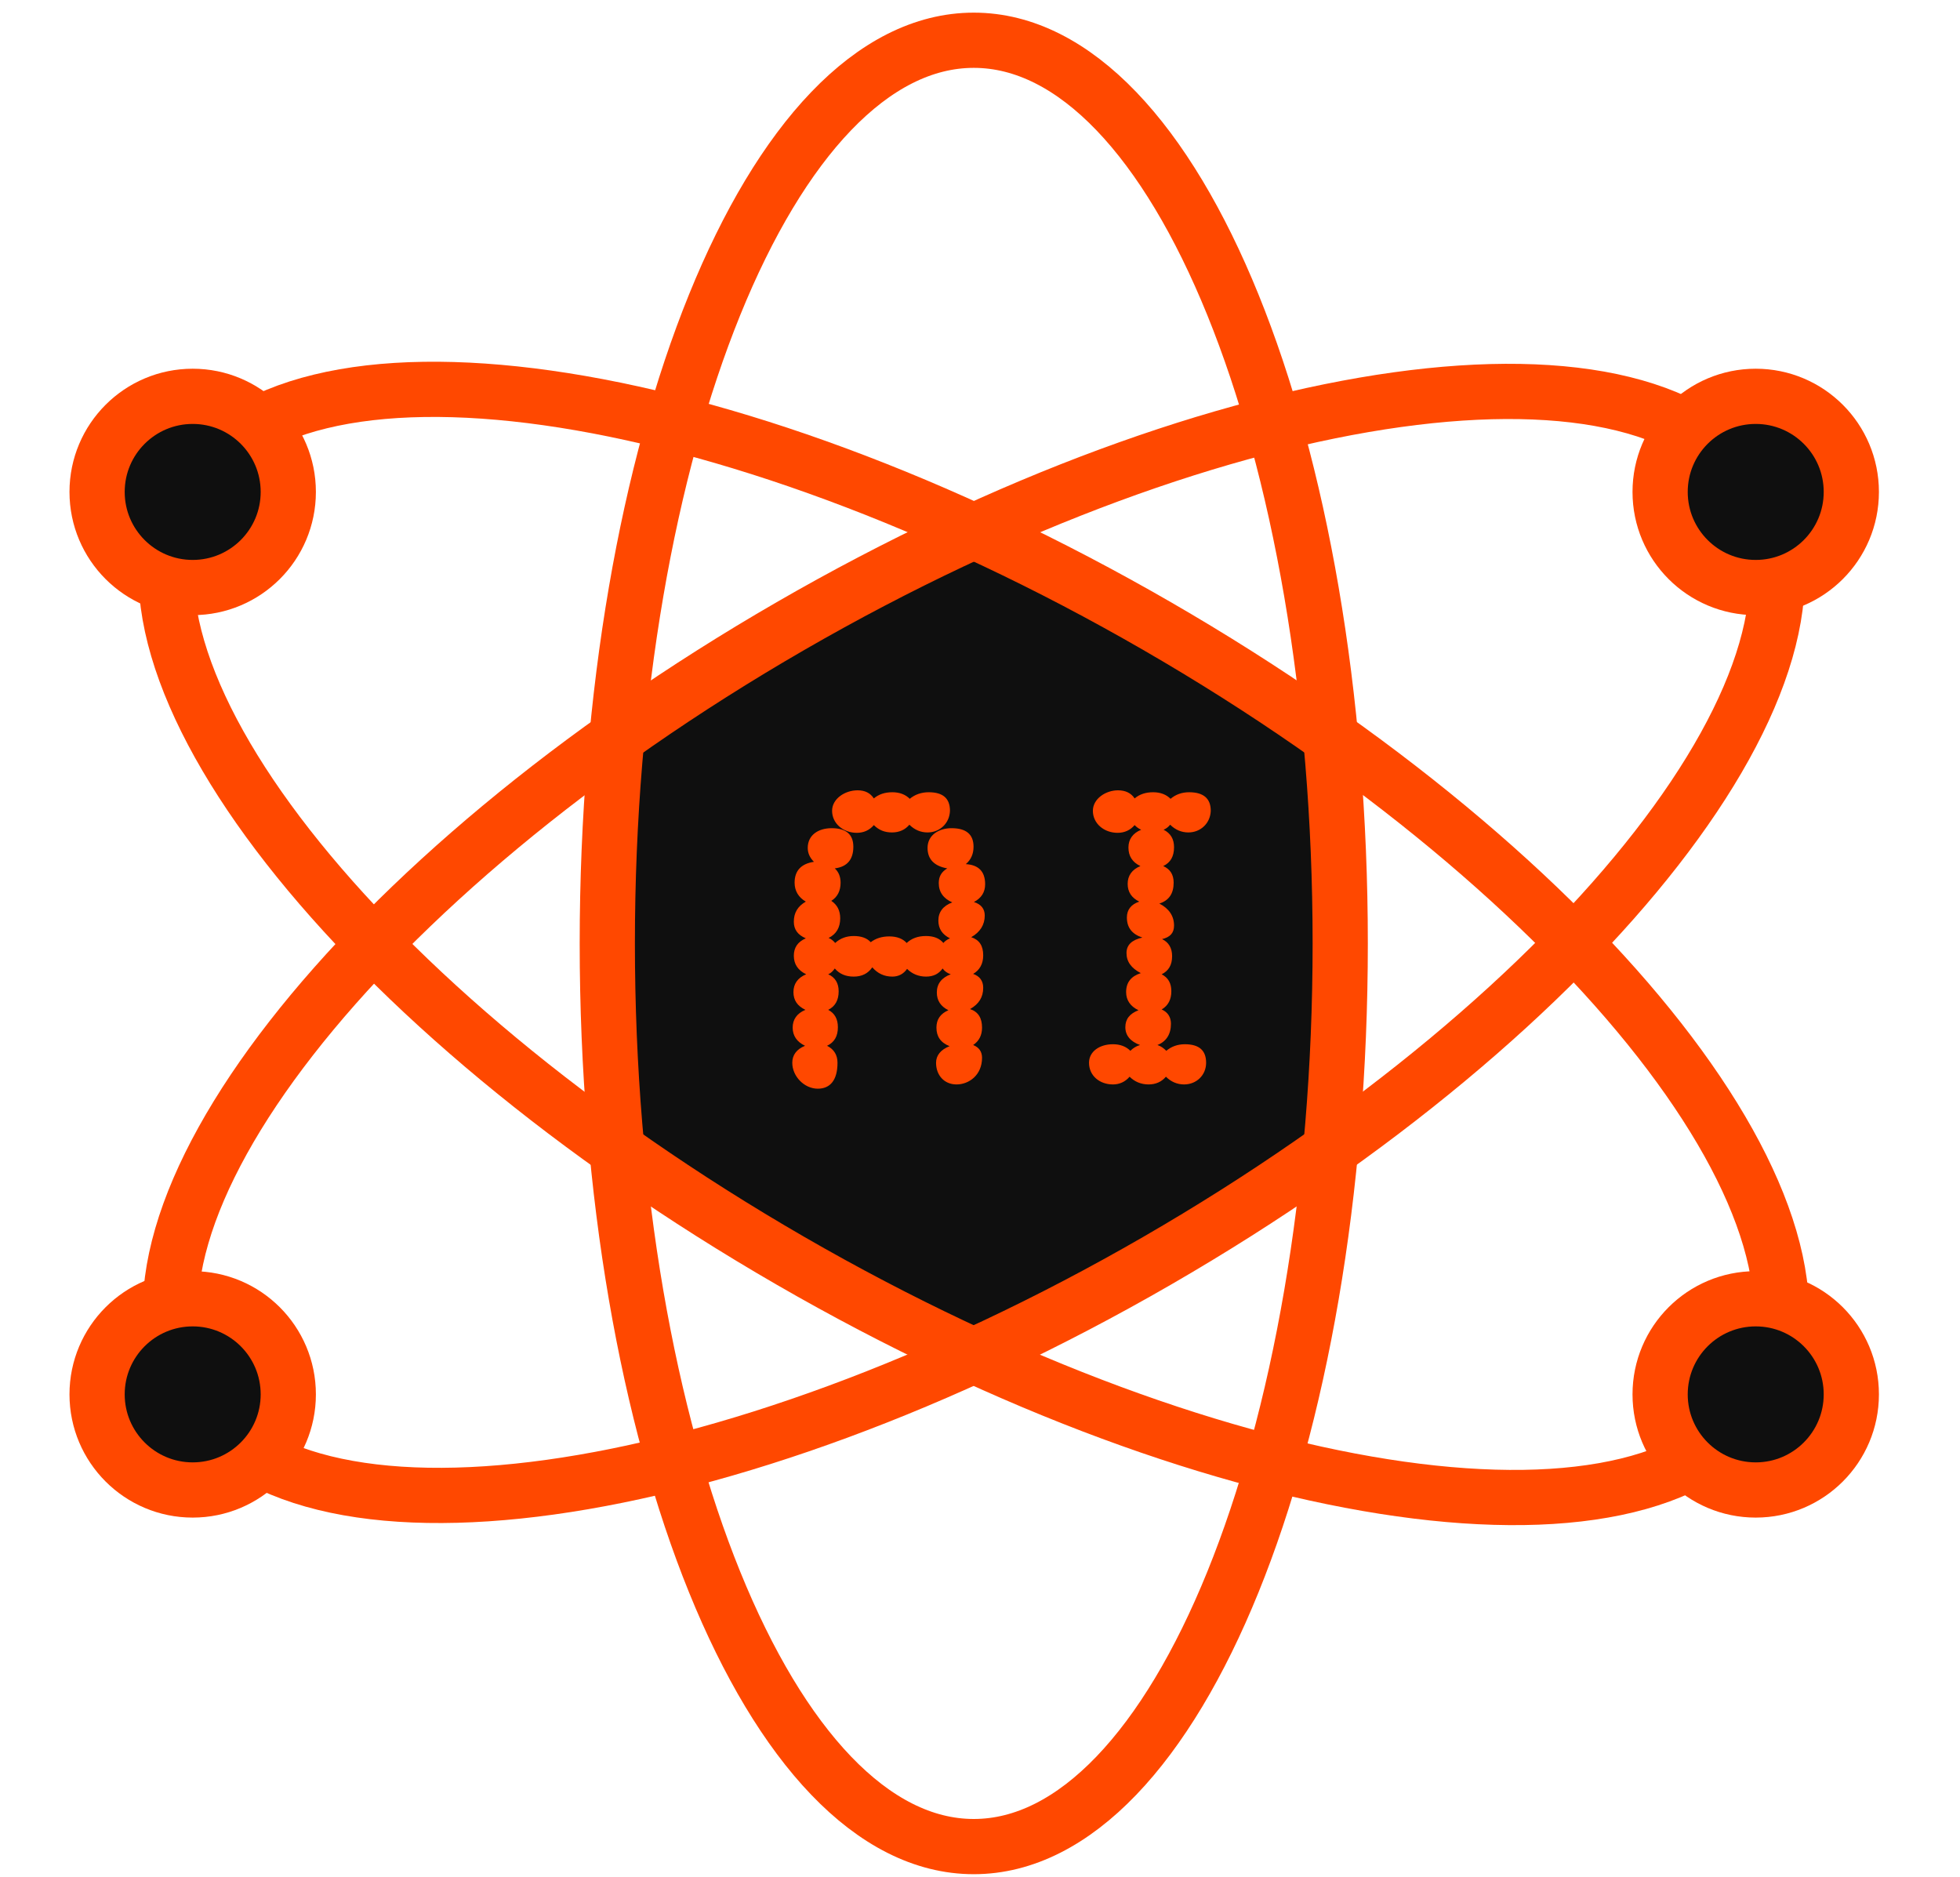
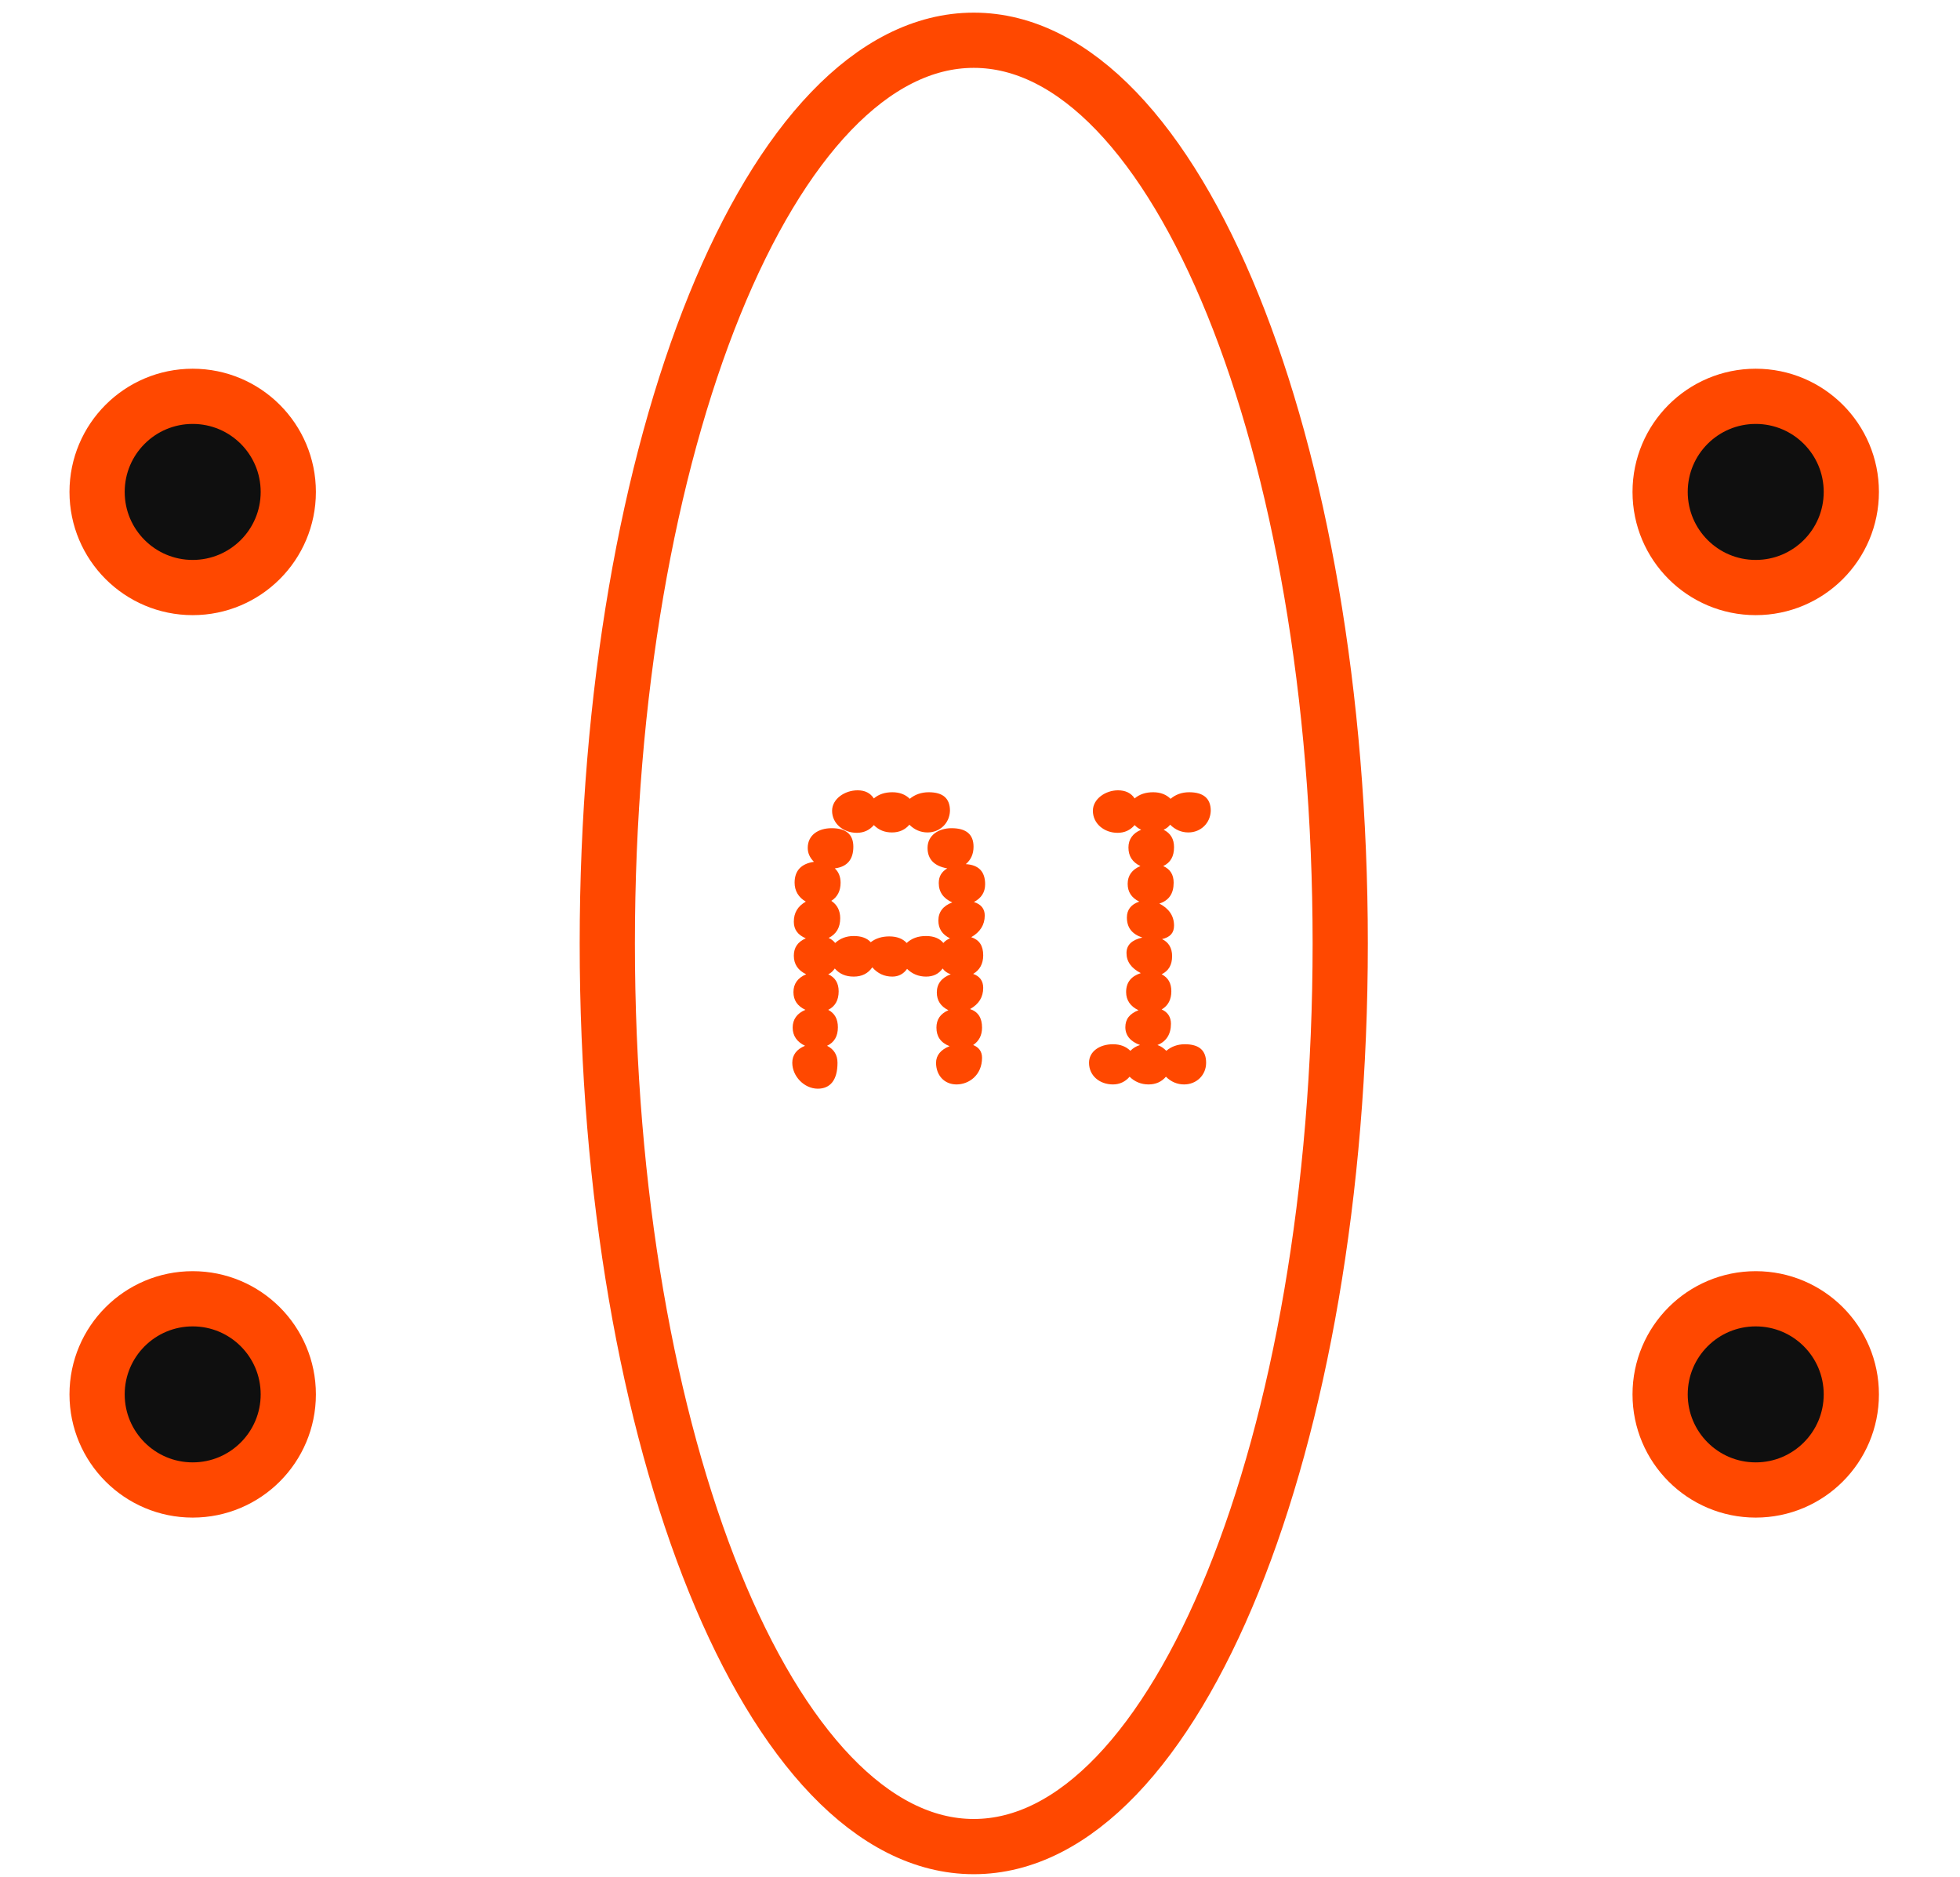
<svg xmlns="http://www.w3.org/2000/svg" width="71" height="68" viewBox="0 0 71 68" fill="none">
  <g filter="url(#filter0_d_2004_7)">
-     <path d="M48.57 34.173C48.57 36.743 48.45 39.243 48.22 41.633C46.26 43.033 44.15 44.383 41.93 45.673C39.71 46.963 37.49 48.103 35.3 49.103C33.11 48.103 30.88 46.963 28.65 45.673C26.42 44.383 24.32 43.033 22.36 41.643C22.13 39.243 22.01 36.743 22.01 34.173C22.01 31.603 22.13 29.103 22.36 26.713C24.32 25.313 26.43 23.963 28.65 22.673C30.87 21.383 33.09 20.243 35.28 19.243C37.47 20.243 39.7 21.383 41.93 22.673C44.16 23.963 46.26 25.313 48.22 26.703C48.45 29.1 48.57 31.6 48.57 34.173Z" fill="#0F0F0F" />
-   </g>
+     </g>
  <path d="M34.412 29.369C34.398 29.817 34.048 30.153 33.6 30.153C33.348 30.153 33.124 30.055 32.942 29.873C32.788 30.055 32.578 30.153 32.312 30.153C32.046 30.153 31.836 30.069 31.654 29.887C31.5 30.069 31.29 30.167 31.038 30.167C30.548 30.167 30.142 29.831 30.142 29.369C30.142 28.935 30.604 28.627 31.066 28.627C31.332 28.627 31.528 28.725 31.654 28.921C31.836 28.767 32.06 28.697 32.326 28.697C32.592 28.697 32.802 28.781 32.956 28.935C33.138 28.781 33.376 28.697 33.642 28.697C34.16 28.697 34.412 28.921 34.412 29.369ZM35.686 32.029C35.686 32.323 35.546 32.533 35.28 32.673C35.546 32.757 35.672 32.925 35.672 33.163C35.672 33.499 35.504 33.765 35.182 33.947C35.476 34.045 35.616 34.255 35.616 34.605C35.616 34.913 35.49 35.137 35.252 35.277C35.49 35.361 35.616 35.529 35.616 35.781C35.616 36.117 35.462 36.369 35.14 36.551C35.434 36.649 35.574 36.873 35.574 37.223C35.574 37.503 35.462 37.713 35.252 37.853C35.462 37.937 35.574 38.091 35.574 38.315C35.574 38.945 35.098 39.281 34.65 39.281C34.202 39.281 33.908 38.945 33.908 38.497C33.908 38.231 34.076 38.021 34.398 37.895C34.076 37.769 33.922 37.545 33.922 37.223C33.922 36.929 34.062 36.719 34.356 36.593C34.076 36.453 33.936 36.243 33.936 35.949C33.936 35.641 34.104 35.417 34.44 35.291C34.314 35.249 34.216 35.179 34.146 35.081C34.006 35.277 33.81 35.375 33.544 35.375C33.278 35.375 33.04 35.277 32.858 35.095C32.732 35.277 32.55 35.375 32.326 35.375C32.032 35.375 31.794 35.263 31.598 35.039C31.444 35.263 31.22 35.375 30.926 35.375C30.632 35.375 30.408 35.277 30.24 35.081C30.17 35.179 30.1 35.249 30.002 35.291C30.254 35.403 30.38 35.613 30.38 35.907C30.38 36.229 30.254 36.453 30.002 36.579C30.24 36.705 30.352 36.915 30.352 37.209C30.352 37.531 30.226 37.755 29.96 37.881C30.212 38.007 30.338 38.217 30.338 38.497C30.338 39.127 30.072 39.435 29.624 39.435C29.134 39.435 28.7 38.987 28.7 38.497C28.7 38.217 28.854 38.007 29.162 37.881C28.868 37.741 28.714 37.517 28.714 37.223C28.714 36.929 28.868 36.705 29.176 36.579C28.882 36.439 28.742 36.229 28.742 35.935C28.742 35.641 28.896 35.417 29.204 35.291C28.91 35.151 28.756 34.927 28.756 34.619C28.756 34.325 28.896 34.115 29.19 33.989C28.896 33.863 28.756 33.667 28.756 33.387C28.756 33.065 28.896 32.827 29.19 32.659C28.924 32.505 28.784 32.267 28.784 31.973C28.784 31.539 29.022 31.287 29.484 31.217C29.33 31.063 29.26 30.895 29.26 30.713C29.26 30.251 29.638 29.999 30.128 29.999C30.646 29.999 30.912 30.223 30.912 30.671C30.912 31.133 30.688 31.399 30.24 31.455C30.38 31.581 30.45 31.763 30.45 31.973C30.45 32.267 30.338 32.491 30.114 32.631C30.324 32.771 30.436 32.981 30.436 33.261C30.436 33.597 30.296 33.835 30.016 33.975C30.114 34.017 30.184 34.073 30.254 34.157C30.436 33.989 30.66 33.905 30.926 33.905C31.192 33.905 31.402 33.975 31.542 34.129C31.724 33.989 31.948 33.919 32.214 33.919C32.494 33.919 32.704 34.003 32.844 34.157C33.026 33.989 33.25 33.905 33.544 33.905C33.824 33.905 34.034 33.989 34.174 34.157C34.23 34.087 34.314 34.031 34.412 33.989C34.132 33.849 33.992 33.639 33.992 33.345C33.992 33.037 34.16 32.813 34.496 32.687C34.174 32.547 34.006 32.309 34.006 31.987C34.006 31.749 34.104 31.581 34.314 31.455C33.838 31.371 33.6 31.119 33.6 30.713C33.6 30.251 34.006 29.999 34.468 29.999C35 29.999 35.266 30.223 35.266 30.671C35.266 30.937 35.168 31.147 34.986 31.301C35.448 31.329 35.686 31.567 35.686 32.029ZM43.859 29.369C43.845 29.817 43.495 30.153 43.047 30.153C42.795 30.153 42.571 30.055 42.389 29.873C42.319 29.957 42.249 30.013 42.151 30.055C42.403 30.181 42.529 30.391 42.529 30.685C42.529 31.021 42.403 31.245 42.137 31.371C42.389 31.483 42.515 31.679 42.515 31.973C42.515 32.365 42.347 32.617 41.997 32.729C42.347 32.911 42.529 33.177 42.529 33.527C42.529 33.793 42.389 33.947 42.095 34.017C42.333 34.129 42.459 34.339 42.459 34.633C42.459 34.955 42.333 35.165 42.081 35.291C42.319 35.417 42.431 35.613 42.431 35.907C42.431 36.201 42.319 36.425 42.081 36.565C42.305 36.663 42.417 36.845 42.417 37.083C42.417 37.461 42.249 37.727 41.927 37.853C42.053 37.895 42.151 37.965 42.249 38.063C42.431 37.909 42.655 37.825 42.921 37.825C43.439 37.825 43.691 38.049 43.691 38.497C43.691 38.945 43.341 39.281 42.893 39.281C42.641 39.281 42.417 39.183 42.235 39.001C42.081 39.183 41.871 39.281 41.605 39.281C41.339 39.281 41.101 39.183 40.919 39.001C40.765 39.183 40.555 39.281 40.317 39.281C39.827 39.281 39.449 38.959 39.449 38.497C39.449 38.091 39.827 37.825 40.317 37.825C40.583 37.825 40.793 37.909 40.947 38.063C41.045 37.965 41.157 37.895 41.297 37.853C40.947 37.727 40.765 37.503 40.765 37.209C40.765 36.915 40.919 36.719 41.241 36.593C40.947 36.453 40.793 36.229 40.793 35.935C40.793 35.585 40.975 35.361 41.325 35.249C40.975 35.067 40.807 34.829 40.807 34.521C40.807 34.227 41.003 34.045 41.381 33.961C41.003 33.835 40.821 33.597 40.821 33.233C40.821 32.953 40.975 32.757 41.269 32.659C40.989 32.519 40.849 32.309 40.849 32.015C40.849 31.721 41.003 31.497 41.311 31.371C41.017 31.231 40.877 31.007 40.877 30.699C40.877 30.405 41.031 30.181 41.339 30.055C41.241 30.013 41.171 29.957 41.101 29.887C40.947 30.069 40.737 30.167 40.485 30.167C39.995 30.167 39.589 29.831 39.589 29.369C39.589 28.935 40.051 28.627 40.499 28.627C40.765 28.627 40.975 28.725 41.101 28.921C41.283 28.767 41.507 28.697 41.773 28.697C42.039 28.697 42.249 28.781 42.403 28.935C42.585 28.781 42.809 28.697 43.075 28.697C43.593 28.697 43.859 28.921 43.859 29.369Z" fill="#FF4800" />
  <path d="M35.274 66.888C42.606 66.888 48.549 52.241 48.549 34.173C48.549 16.105 42.606 1.458 35.274 1.458C27.942 1.458 21.999 16.105 21.999 34.173C21.999 52.241 27.942 66.888 35.274 66.888Z" stroke="#FF4800" stroke-width="2" stroke-miterlimit="10" />
-   <path d="M41.912 45.67C57.559 36.636 67.272 24.165 63.606 17.816C59.941 11.466 44.284 13.643 28.637 22.677C12.99 31.711 3.277 44.181 6.942 50.531C10.608 56.88 26.265 54.704 41.912 45.67Z" stroke="#FF4800" stroke-width="2" stroke-miterlimit="10" />
-   <path d="M63.767 50.624C67.433 44.274 57.648 31.762 41.912 22.677C26.176 13.592 10.448 11.374 6.783 17.724C3.117 24.073 12.901 36.585 28.637 45.67C44.373 54.755 60.101 56.973 63.767 50.624Z" stroke="#FF4800" stroke-width="2" stroke-miterlimit="10" />
  <path d="M63.6 21.282C65.513 21.282 67.063 19.732 67.063 17.819C67.063 15.906 65.513 14.356 63.6 14.356C61.687 14.356 60.137 15.906 60.137 17.819C60.137 19.732 61.687 21.282 63.6 21.282Z" fill="#0F0F0F" stroke="#FF4800" stroke-width="2" stroke-miterlimit="10" />
  <path d="M6.98 53.971C8.893 53.971 10.443 52.42 10.443 50.508C10.443 48.595 8.893 47.045 6.98 47.045C5.068 47.045 3.517 48.595 3.517 50.508C3.517 52.42 5.068 53.971 6.98 53.971Z" fill="#0F0F0F" stroke="#FF4800" stroke-width="2" stroke-miterlimit="10" />
  <path d="M63.6 53.971C65.513 53.971 67.063 52.42 67.063 50.508C67.063 48.595 65.513 47.045 63.6 47.045C61.687 47.045 60.137 48.595 60.137 50.508C60.137 52.42 61.687 53.971 63.6 53.971Z" fill="#0F0F0F" stroke="#FF4800" stroke-width="2" stroke-miterlimit="10" />
-   <path d="M6.98 21.282C8.893 21.282 10.443 19.732 10.443 17.819C10.443 15.906 8.893 14.356 6.98 14.356C5.068 14.356 3.517 15.906 3.517 17.819C3.517 19.732 5.068 21.282 6.98 21.282Z" fill="#0F0F0F" stroke="#FF4800" stroke-width="2" stroke-miterlimit="10" />
+   <path d="M6.98 21.282C8.893 21.282 10.443 19.732 10.443 17.819C10.443 15.906 8.893 14.356 6.98 14.356C5.068 14.356 3.517 15.906 3.517 17.819C3.517 19.732 5.068 21.282 6.98 21.282" fill="#0F0F0F" stroke="#FF4800" stroke-width="2" stroke-miterlimit="10" />
  <defs>
    <filter id="filter0_d_2004_7" x="17.01" y="14.243" width="36.56" height="39.86" filterUnits="userSpaceOnUse" color-interpolation-filters="sRGB">
      <feFlood flood-opacity="0" result="BackgroundImageFix" />
      <feColorMatrix in="SourceAlpha" type="matrix" values="0 0 0 0 0 0 0 0 0 0 0 0 0 0 0 0 0 0 127 0" result="hardAlpha" />
      <feOffset />
      <feGaussianBlur stdDeviation="2.5" />
      <feColorMatrix type="matrix" values="0 0 0 0 1 0 0 0 0 0.282 0 0 0 0 0 0 0 0 0.749 0" />
      <feBlend mode="normal" in2="BackgroundImageFix" result="effect1_dropShadow_2004_7" />
      <feBlend mode="normal" in="SourceGraphic" in2="effect1_dropShadow_2004_7" result="shape" />
    </filter>
  </defs>
</svg>